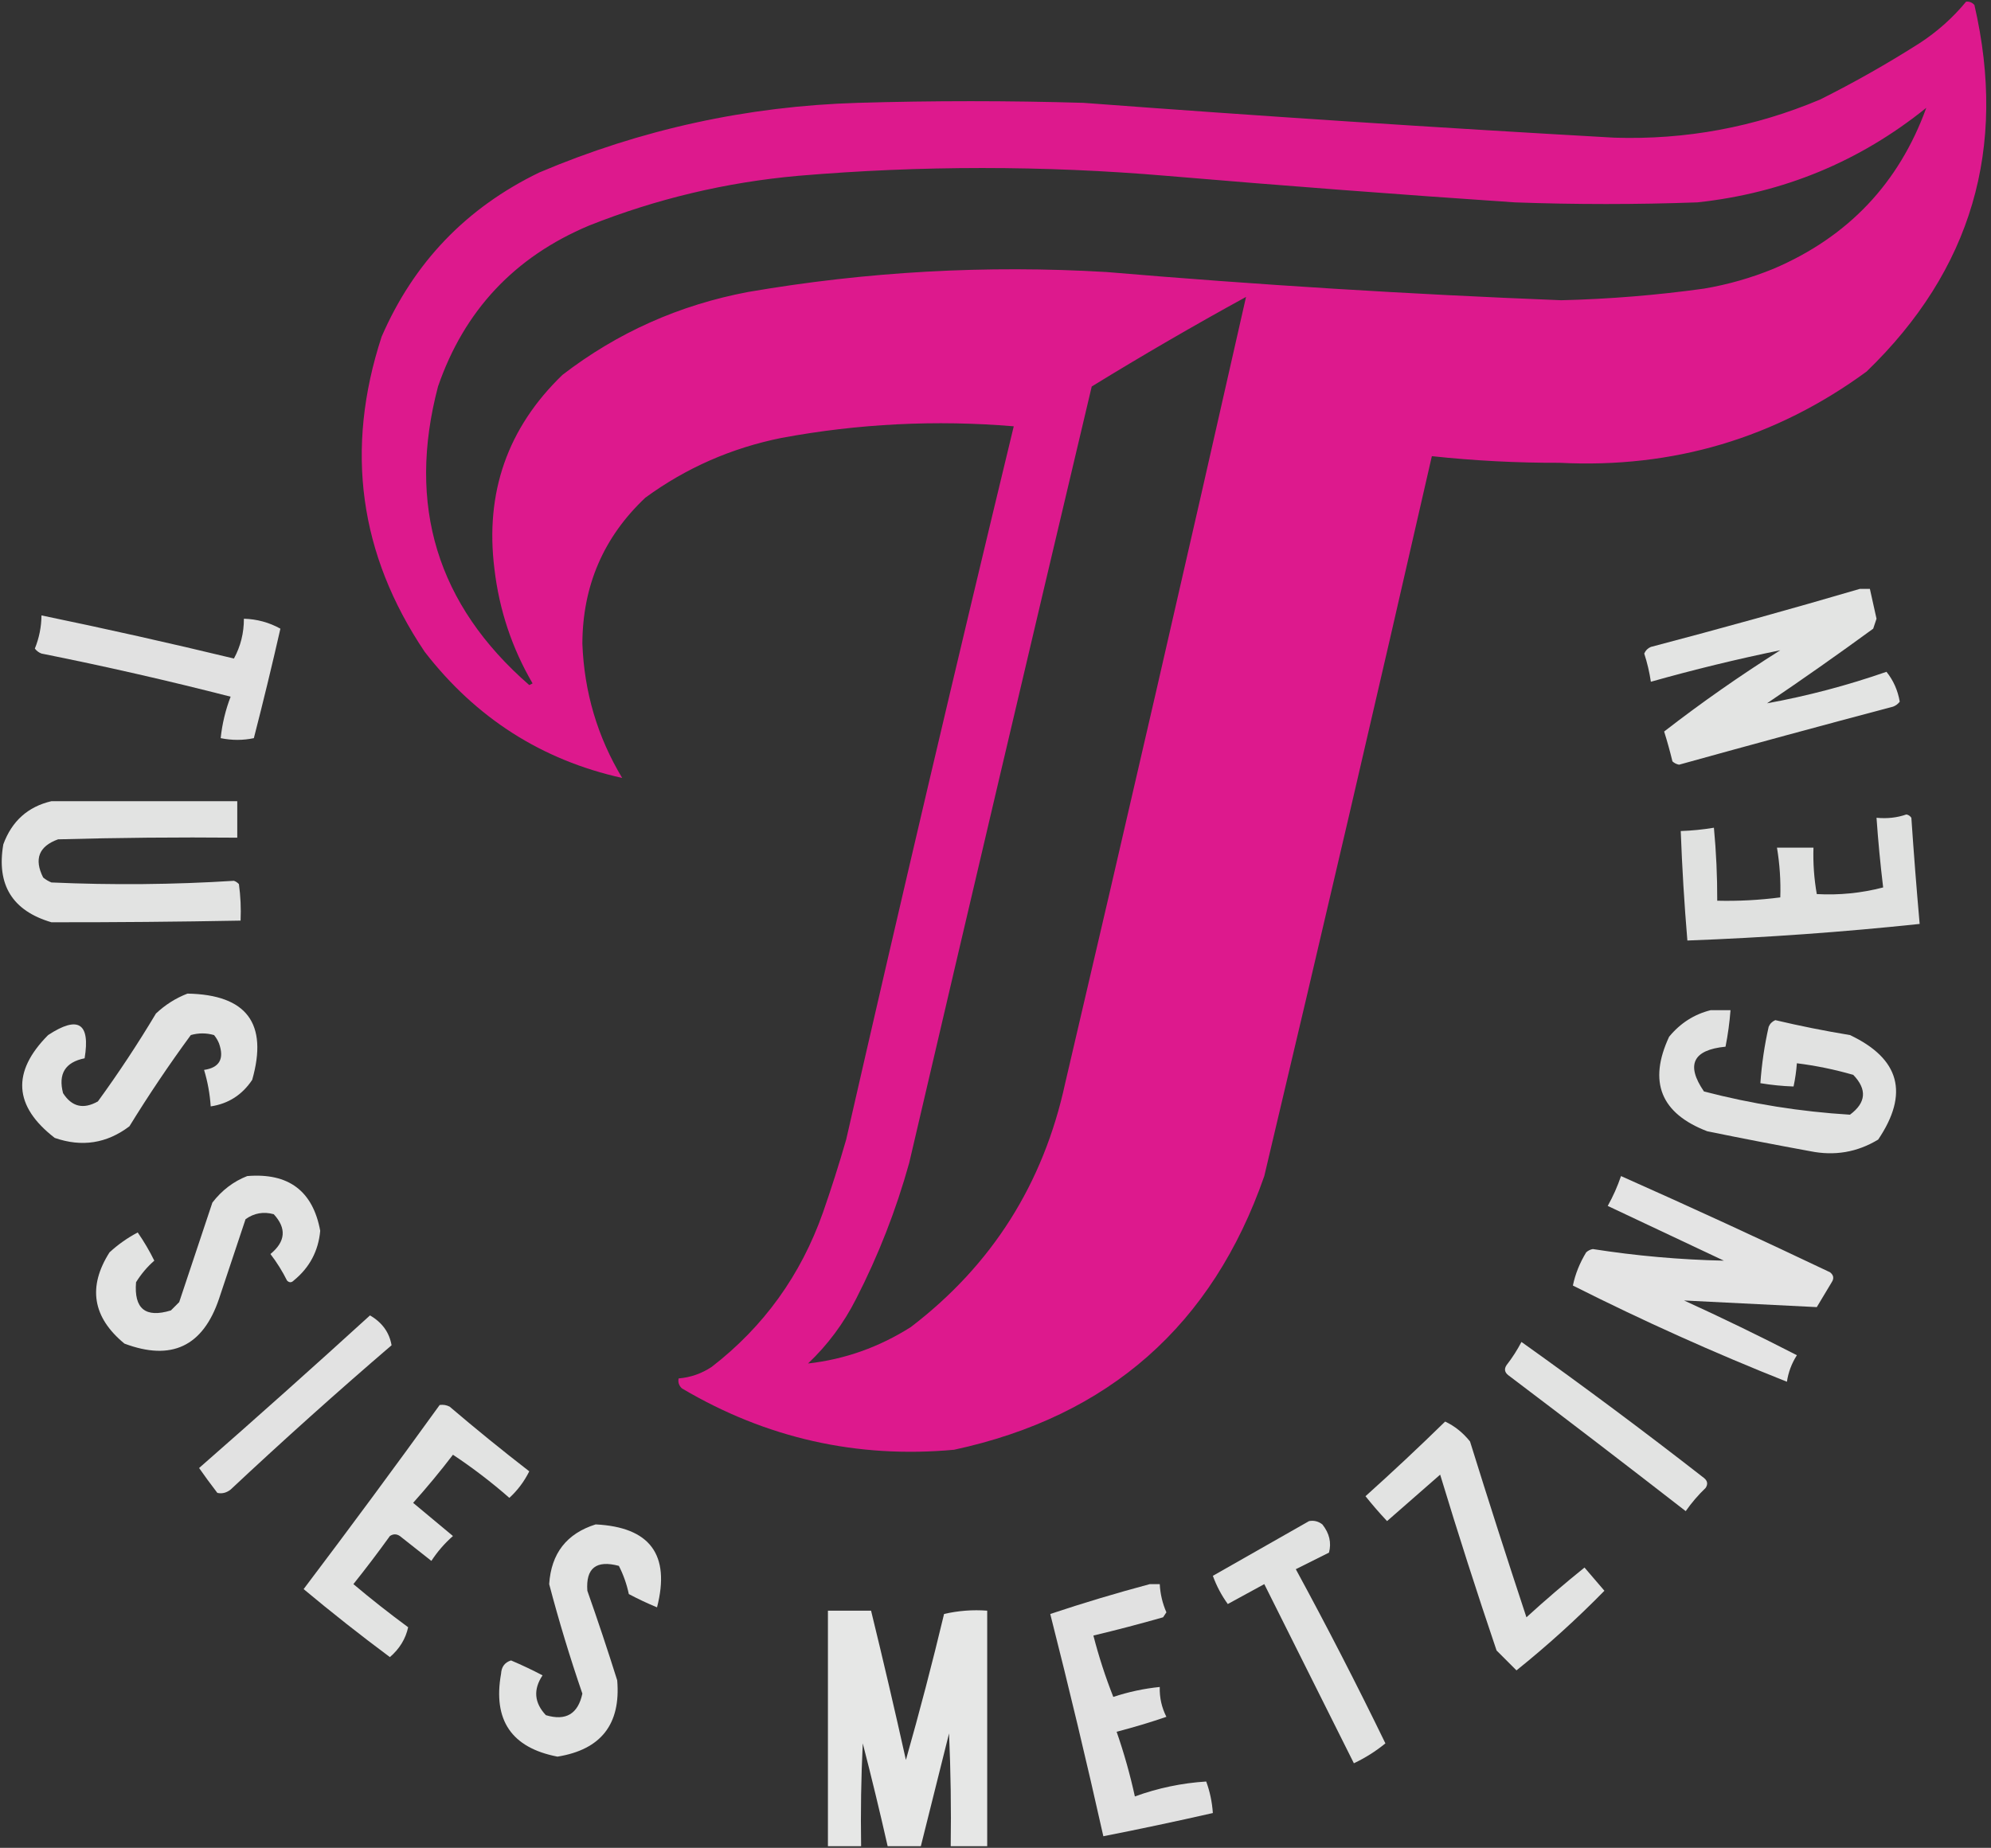
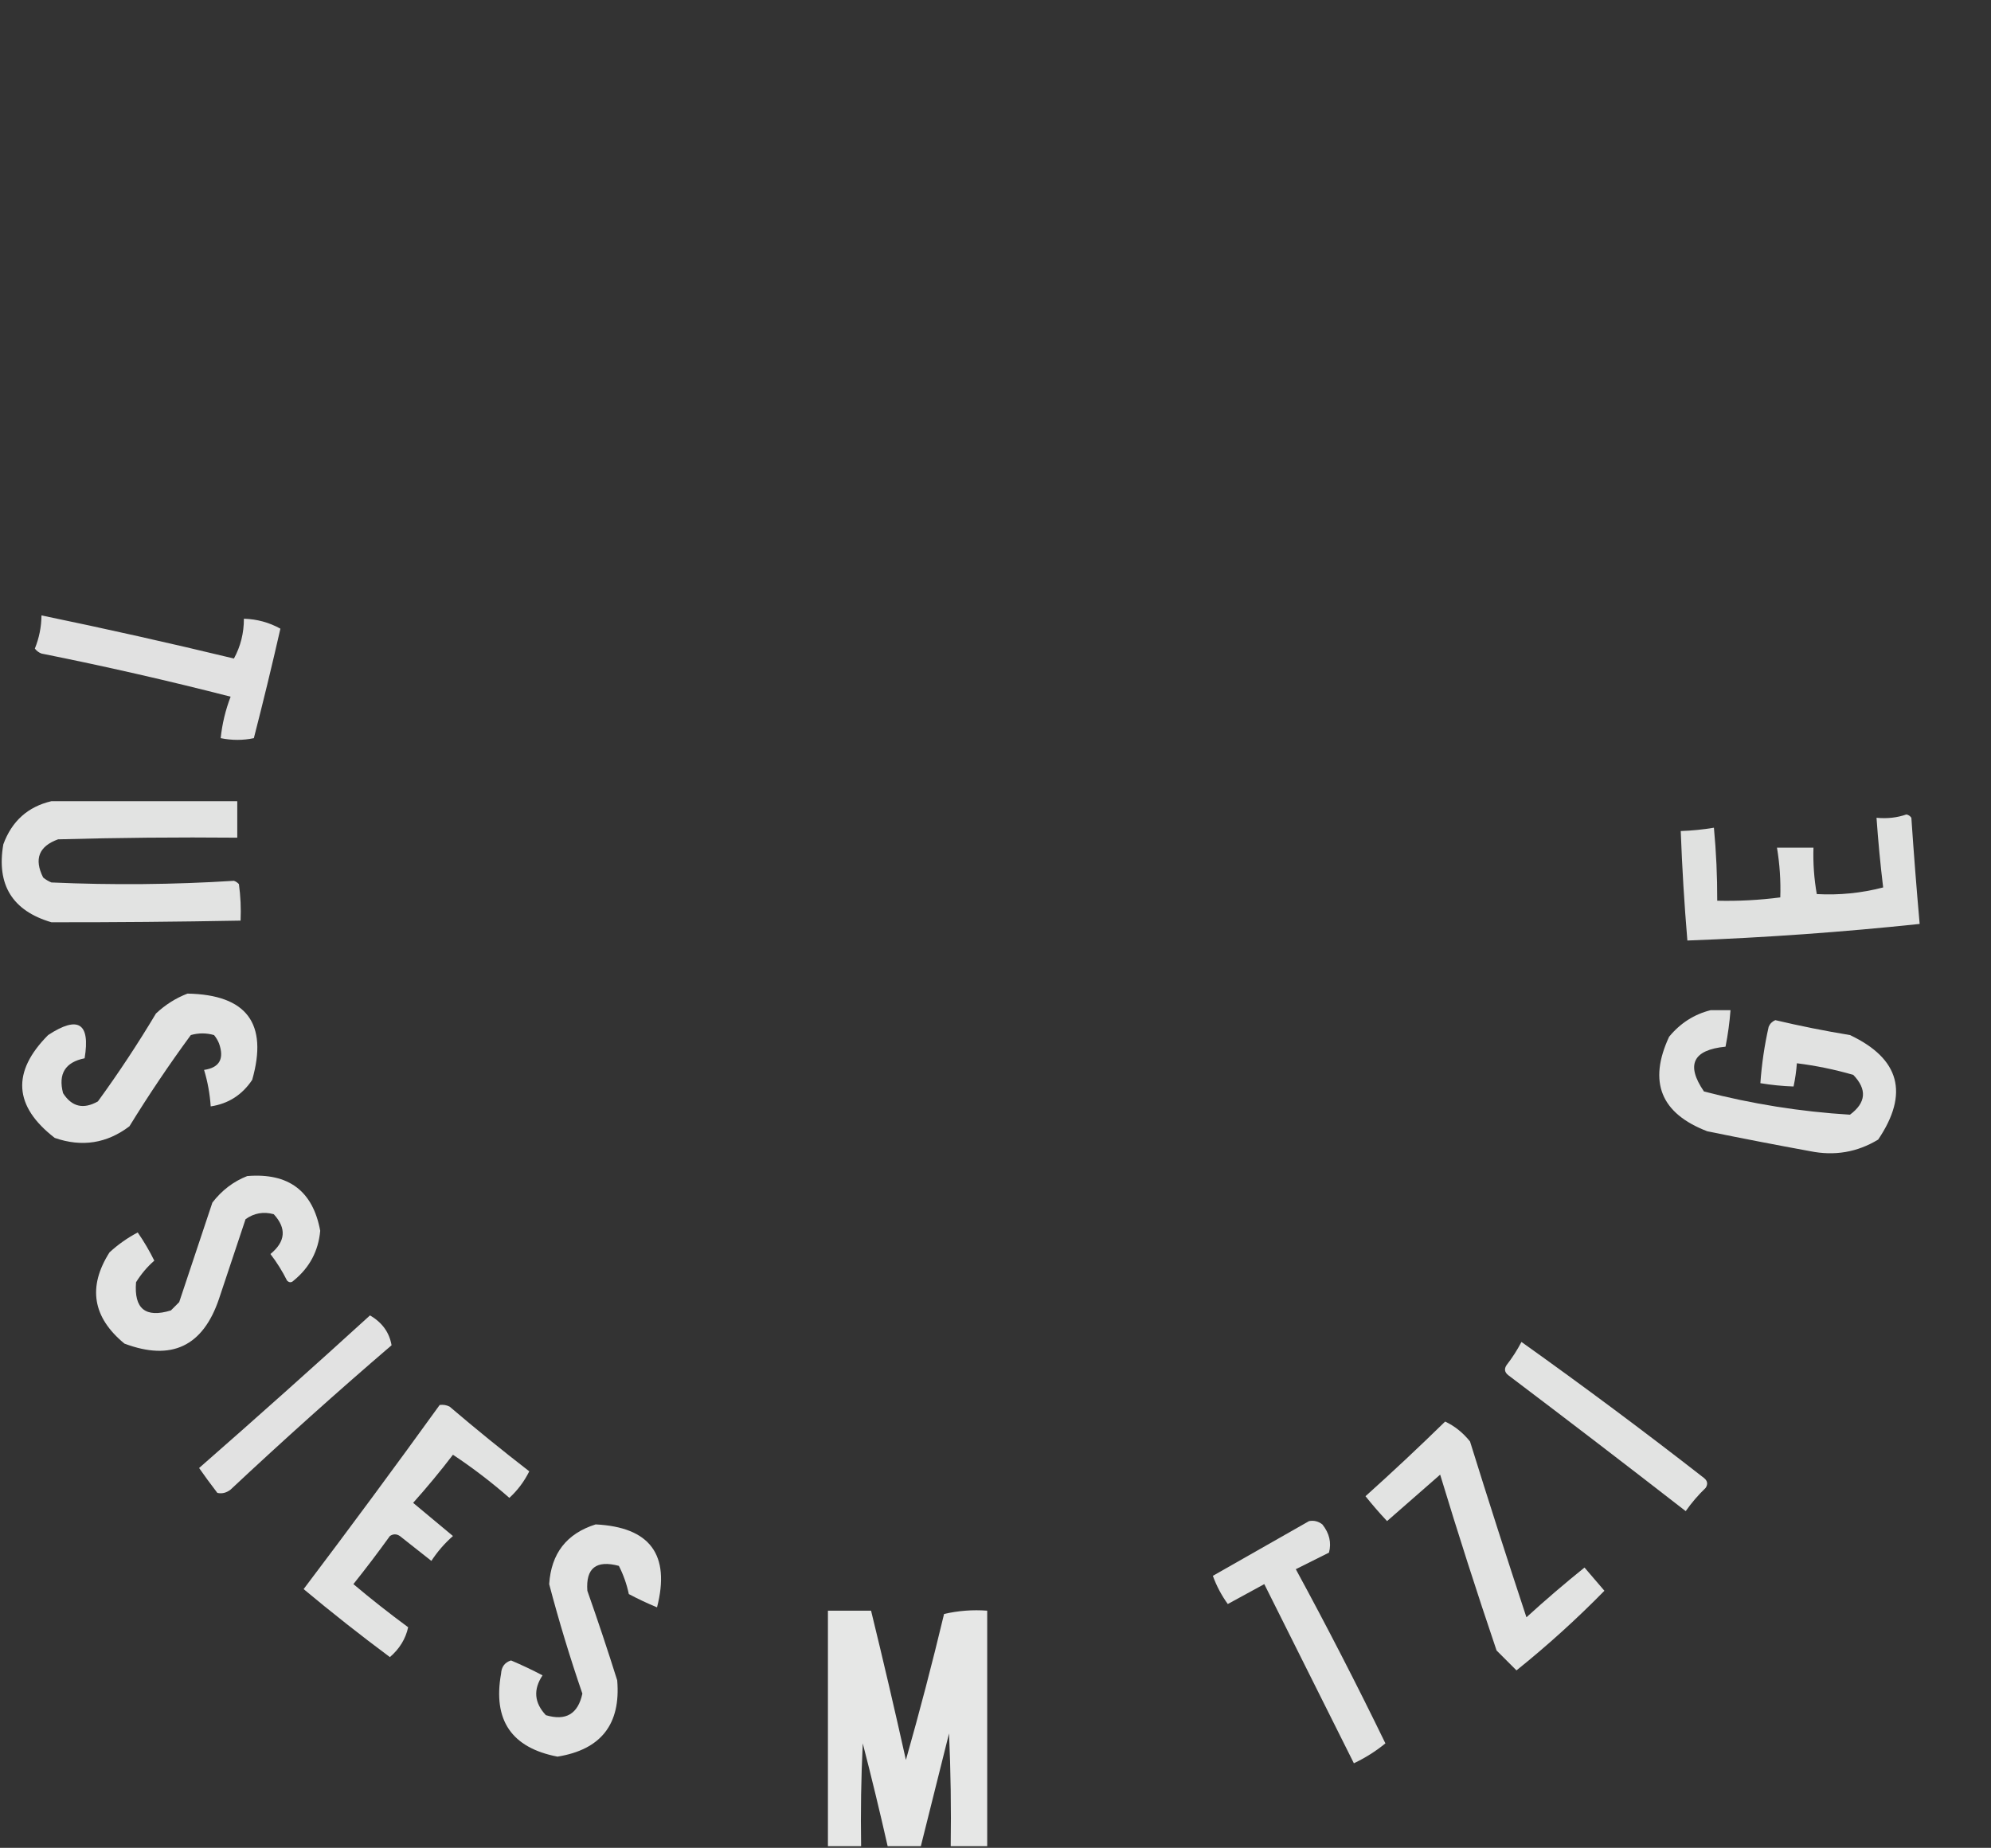
<svg xmlns="http://www.w3.org/2000/svg" version="1.1" width="600px" height="557px" style="shape-rendering:geometricPrecision; text-rendering:geometricPrecision; image-rendering:optimizeQuality; fill-rule:evenodd; clip-rule:evenodd">
  <rect width="100%" height="100%" fill="#333333" stroke="none" />
  <g>
-     <path style="opacity:0.955" fill="#e51992" d="M 592.5,0.5 C 593.496,0.414 594.329,0.748 595,1.5C 604.951,44.63 594.118,81.464 562.5,112C 535.08,132.07 504.247,141.237 470,139.5C 457.121,139.54 444.287,138.873 431.5,137.5C 414.987,209.899 398.153,282.233 381,354.5C 365.372,399.427 334.206,426.927 287.5,437C 258.215,439.68 230.881,433.513 205.5,418.5C 204.614,417.675 204.281,416.675 204.5,415.5C 208.105,415.201 211.439,414.035 214.5,412C 230.161,399.886 241.328,384.386 248,365.5C 250.535,358.228 252.868,350.895 255,343.5C 271.391,271.708 288.224,200.041 305.5,128.5C 282.003,126.534 258.669,127.701 235.5,132C 220.441,135.034 206.774,141.034 194.5,150C 181.91,161.859 175.576,176.525 175.5,194C 176.048,208.612 180.048,222.112 187.5,234.5C 163.278,229.115 143.444,216.448 128,196.5C 108.234,167.102 103.9,135.435 115,101.5C 124.692,79.141 140.525,62.641 162.5,52C 193.141,39.004 225.141,32.004 258.5,31C 281.167,30.333 303.833,30.333 326.5,31C 379.806,34.998 433.14,38.498 486.5,41.5C 508.044,42.182 528.711,38.349 548.5,30C 558.761,24.868 568.761,19.201 578.5,13C 583.845,9.51 588.512,5.343 592.5,0.5 Z M 580.5,32.5 C 572.254,55.249 556.921,71.416 534.5,81C 527.731,83.776 520.731,85.776 513.5,87C 499.236,88.984 484.902,90.151 470.5,90.5C 424.769,88.702 379.102,85.869 333.5,82C 297.247,79.85 261.247,81.85 225.5,88C 204.751,91.907 186.084,100.24 169.5,113C 152.956,128.969 146.122,148.469 149,171.5C 150.449,183.846 154.282,195.346 160.5,206C 160.167,206.167 159.833,206.333 159.5,206.5C 131.727,182.338 122.56,152.338 132,116.5C 139.897,93.601 155.063,77.434 177.5,68C 197.745,59.95 218.745,54.95 240.5,53C 277.494,49.857 314.494,49.857 351.5,53C 386.478,55.968 421.478,58.634 456.5,61C 474.833,61.667 493.167,61.667 511.5,61C 537.393,58.21 560.393,48.71 580.5,32.5 Z M 375.5,89.5 C 357.66,168.527 339.493,247.527 321,326.5C 314.438,356.821 298.938,381.321 274.5,400C 264.919,406.081 254.586,409.747 243.5,411C 249.426,405.394 254.259,398.894 258,391.5C 264.713,378.401 270.047,364.734 274,350.5C 292.207,272.463 310.54,194.463 329,116.5C 344.309,107.098 359.809,98.098 375.5,89.5 Z" />
-   </g>
+     </g>
  <g>
-     <path style="opacity:0.865" fill="#fefffe" d="M 560.5,177.5 C 561.5,177.5 562.5,177.5 563.5,177.5C 564.161,180.488 564.828,183.488 565.5,186.5C 565.167,187.5 564.833,188.5 564.5,189.5C 553.972,197.195 543.305,204.695 532.5,212C 544.661,209.785 556.661,206.619 568.5,202.5C 570.575,205.075 571.909,208.075 572.5,211.5C 571.975,212.192 571.308,212.692 570.5,213C 548.966,218.707 527.466,224.54 506,230.5C 505.228,230.355 504.561,230.022 504,229.5C 503.268,226.471 502.435,223.471 501.5,220.5C 512.705,211.814 524.372,203.648 536.5,196C 523.446,198.68 510.446,201.846 497.5,205.5C 497.073,202.624 496.406,199.791 495.5,197C 495.905,196.055 496.572,195.388 497.5,195C 518.689,189.431 539.689,183.598 560.5,177.5 Z" />
-   </g>
+     </g>
  <g>
    <path style="opacity:0.851" fill="#fefffe" d="M 12.5,185.5 C 31.901,189.517 51.234,193.85 70.5,198.5C 72.508,194.806 73.508,190.806 73.5,186.5C 77.456,186.621 81.122,187.621 84.5,189.5C 81.991,200.537 79.324,211.537 76.5,222.5C 73.23,223.192 69.897,223.192 66.5,222.5C 66.954,218.185 67.954,214.019 69.5,210C 50.634,205.16 31.634,200.826 12.5,197C 11.692,196.692 11.025,196.192 10.5,195.5C 11.802,192.292 12.469,188.959 12.5,185.5 Z" />
  </g>
  <g>
    <path style="opacity:0.862" fill="#fefffe" d="M 15.5,241.5 C 34.167,241.5 52.833,241.5 71.5,241.5C 71.5,245.167 71.5,248.833 71.5,252.5C 53.497,252.333 35.497,252.5 17.5,253C 11.708,255.09 10.208,258.924 13,264.5C 13.75,265.126 14.584,265.626 15.5,266C 33.877,266.82 52.211,266.653 70.5,265.5C 71.086,265.709 71.586,266.043 72,266.5C 72.499,270.152 72.665,273.818 72.5,277.5C 53.496,277.854 34.496,278.021 15.5,278C 3.728,274.542 -1.106,266.709 1,254.5C 3.584,247.487 8.417,243.154 15.5,241.5 Z" />
  </g>
  <g>
    <path style="opacity:0.848" fill="#fefffe" d="M 574.5,245.5 C 575.117,245.611 575.617,245.944 576,246.5C 576.724,257.204 577.557,267.87 578.5,278.5C 555.236,280.963 531.903,282.63 508.5,283.5C 507.575,272.524 506.909,261.524 506.5,250.5C 509.86,250.384 513.193,250.051 516.5,249.5C 517.187,256.813 517.521,264.146 517.5,271.5C 523.869,271.653 530.203,271.32 536.5,270.5C 536.663,265.453 536.329,260.453 535.5,255.5C 539.167,255.5 542.833,255.5 546.5,255.5C 546.353,260.214 546.686,264.881 547.5,269.5C 554.287,269.873 560.954,269.206 567.5,267.5C 566.657,260.534 565.991,253.534 565.5,246.5C 568.713,246.81 571.713,246.477 574.5,245.5 Z" />
  </g>
  <g>
    <path style="opacity:0.862" fill="#fefffe" d="M 56.5,299.5 C 74.342,299.827 80.842,308.494 76,325.5C 72.975,330.038 68.809,332.704 63.5,333.5C 63.249,329.751 62.583,326.085 61.5,322.5C 66.151,321.826 67.651,319.159 66,314.5C 65.626,313.584 65.126,312.75 64.5,312C 62.167,311.333 59.833,311.333 57.5,312C 50.962,320.908 44.795,330.074 39,339.5C 32.173,344.67 24.673,345.836 16.5,343C 4.125,333.447 3.458,323.113 14.5,312C 23.582,306.037 27.249,308.371 25.5,319C 19.659,320.176 17.492,323.676 19,329.5C 21.631,333.629 25.131,334.462 29.5,332C 35.726,323.438 41.559,314.604 47,305.5C 49.843,302.837 53.009,300.837 56.5,299.5 Z" />
  </g>
  <g>
    <path style="opacity:0.856" fill="#fefffe" d="M 515.5,304.5 C 517.5,304.5 519.5,304.5 521.5,304.5C 521.219,308.188 520.719,311.855 520,315.5C 510.165,316.466 507.999,320.966 513.5,329C 527.98,332.764 542.646,335.098 557.5,336C 562.373,332.38 562.706,328.38 558.5,324C 552.919,322.384 547.252,321.217 541.5,320.5C 541.326,322.861 540.993,325.194 540.5,327.5C 537.14,327.384 533.807,327.051 530.5,326.5C 530.898,320.778 531.731,315.111 533,309.5C 533.388,308.572 534.055,307.905 535,307.5C 542.446,309.256 549.946,310.756 557.5,312C 572.534,319.111 575.367,329.611 566,343.5C 559.696,347.326 552.863,348.493 545.5,347C 535.144,345.107 524.81,343.107 514.5,341C 500.485,335.623 496.652,326.123 503,312.5C 506.378,308.406 510.545,305.739 515.5,304.5 Z" />
  </g>
  <g>
    <path style="opacity:0.862" fill="#fefffe" d="M 74.5,354.5 C 86.95,353.474 94.283,358.974 96.5,371C 95.945,377.108 93.279,382.108 88.5,386C 87.833,386.667 87.167,386.667 86.5,386C 85.084,383.165 83.417,380.498 81.5,378C 86.073,374.245 86.406,370.245 82.5,366C 79.412,365.153 76.579,365.653 74,367.5C 71.333,375.5 68.667,383.5 66,391.5C 61.164,405.835 51.664,410.335 37.5,405C 27.889,397.076 26.389,387.909 33,377.5C 35.57,375.131 38.404,373.131 41.5,371.5C 43.382,374.213 45.049,377.047 46.5,380C 44.387,381.837 42.554,384.004 41,386.5C 40.342,394.51 43.842,397.343 51.5,395C 52.333,394.167 53.167,393.333 54,392.5C 57.327,382.51 60.66,372.51 64,362.5C 66.855,358.789 70.355,356.123 74.5,354.5 Z" />
  </g>
  <g>
-     <path style="opacity:0.867" fill="#fefffe" d="M 488.5,354.5 C 509.598,363.881 530.598,373.548 551.5,383.5C 552.583,384.365 552.749,385.365 552,386.5C 550.498,389.018 548.998,391.518 547.5,394C 534.168,393.333 520.834,392.667 507.5,392C 518.987,397.244 530.32,402.744 541.5,408.5C 539.924,410.979 538.924,413.646 538.5,416.5C 516.588,407.795 495.088,398.128 474,387.5C 474.712,384.053 476.045,380.719 478,377.5C 478.561,376.978 479.228,376.645 480,376.5C 493.105,378.549 506.271,379.716 519.5,380C 507.825,374.495 496.158,368.995 484.5,363.5C 486.12,360.596 487.453,357.596 488.5,354.5 Z" />
-   </g>
+     </g>
  <g>
    <path style="opacity:0.859" fill="#fefffe" d="M 111.5,396.5 C 115.165,398.629 117.332,401.629 118,405.5C 101.535,419.63 85.368,434.13 69.5,449C 68.241,449.982 66.908,450.315 65.5,450C 63.471,447.355 61.638,444.855 60,442.5C 77.361,427.301 94.528,411.968 111.5,396.5 Z" />
  </g>
  <g>
    <path style="opacity:0.86" fill="#fefffe" d="M 458.5,404.5 C 477.079,417.733 495.412,431.399 513.5,445.5C 514.583,446.365 514.749,447.365 514,448.5C 511.763,450.647 509.763,452.98 508,455.5C 490.257,441.712 472.423,428.046 454.5,414.5C 453.417,413.635 453.251,412.635 454,411.5C 455.723,409.283 457.223,406.95 458.5,404.5 Z" />
  </g>
  <g>
    <path style="opacity:0.862" fill="#fefffe" d="M 132.5,423.5 C 133.552,423.351 134.552,423.517 135.5,424C 143.38,430.719 151.38,437.219 159.5,443.5C 157.975,446.563 155.975,449.23 153.5,451.5C 148.118,446.783 142.451,442.45 136.5,438.5C 132.718,443.454 128.718,448.288 124.5,453C 128.5,456.333 132.5,459.667 136.5,463C 133.979,465.22 131.812,467.72 130,470.5C 126.833,468 123.667,465.5 120.5,463C 119.5,462.333 118.5,462.333 117.5,463C 113.955,467.923 110.288,472.756 106.5,477.5C 111.832,481.993 117.332,486.327 123,490.5C 122.247,493.979 120.414,496.979 117.5,499.5C 108.62,492.899 99.954,486.065 91.5,479C 105.394,460.615 119.061,442.115 132.5,423.5 Z" />
  </g>
  <g>
    <path style="opacity:0.861" fill="#fefffe" d="M 435.5,428.5 C 438.355,429.834 440.855,431.834 443,434.5C 448.514,452.225 454.181,469.892 460,487.5C 465.686,482.313 471.519,477.313 477.5,472.5C 479.471,474.808 481.471,477.142 483.5,479.5C 475.129,488.039 466.296,496.039 457,503.5C 455.022,501.522 453.022,499.522 451,497.5C 445.047,479.926 439.38,462.26 434,444.5C 428.667,449.167 423.333,453.833 418,458.5C 415.707,456.061 413.541,453.561 411.5,451C 419.676,443.656 427.676,436.156 435.5,428.5 Z" />
  </g>
  <g>
    <path style="opacity:0.858" fill="#fefffe" d="M 394.5,458.5 C 395.978,458.238 397.311,458.571 398.5,459.5C 400.621,462.163 401.287,464.996 400.5,468C 397.198,469.651 393.864,471.318 390.5,473C 399.898,490.296 408.898,507.796 417.5,525.5C 414.623,527.861 411.456,529.861 408,531.5C 398.953,513.407 389.953,495.407 381,477.5C 377.333,479.5 373.667,481.5 370,483.5C 368.111,480.888 366.611,478.055 365.5,475C 375.265,469.457 384.932,463.957 394.5,458.5 Z" />
  </g>
  <g>
    <path style="opacity:0.86" fill="#fefffe" d="M 179.5,459.5 C 195.902,460.314 202.069,468.647 198,484.5C 195.122,483.311 192.288,481.978 189.5,480.5C 188.867,477.505 187.867,474.672 186.5,472C 179.672,470.176 176.506,472.676 177,479.5C 180.152,488.44 183.152,497.44 186,506.5C 187.116,519.719 181.116,527.385 168,529.5C 154.158,526.833 148.491,518.5 151,504.5C 151.118,502.427 152.118,501.093 154,500.5C 157.258,501.88 160.425,503.38 163.5,505C 160.655,509.264 160.988,513.264 164.5,517C 170.523,518.809 174.189,516.643 175.5,510.5C 171.749,499.584 168.416,488.584 165.5,477.5C 166.1,468.244 170.767,462.244 179.5,459.5 Z" />
  </g>
  <g>
-     <path style="opacity:0.855" fill="#fefffe" d="M 346.5,477.5 C 347.5,477.5 348.5,477.5 349.5,477.5C 349.647,480.443 350.313,483.276 351.5,486C 351.167,486.5 350.833,487 350.5,487.5C 343.549,489.488 336.549,491.321 329.5,493C 331.112,499.279 333.112,505.446 335.5,511.5C 340.06,509.988 344.726,508.988 349.5,508.5C 349.4,511.667 350.067,514.667 351.5,517.5C 346.587,519.185 341.587,520.685 336.5,522C 338.717,528.365 340.55,534.865 342,541.5C 348.974,538.964 356.141,537.464 363.5,537C 364.61,540.049 365.277,543.216 365.5,546.5C 354.531,548.992 343.531,551.326 332.5,553.5C 327.488,531.096 322.155,508.763 316.5,486.5C 326.464,483.178 336.464,480.178 346.5,477.5 Z" />
-   </g>
+     </g>
  <g>
    <path style="opacity:0.882" fill="#fefffe" d="M 297.5,556.5 C 293.833,556.5 290.167,556.5 286.5,556.5C 286.667,545.162 286.5,533.828 286,522.5C 283.164,533.844 280.331,545.178 277.5,556.5C 274.167,556.5 270.833,556.5 267.5,556.5C 265.162,546.149 262.662,535.816 260,525.5C 259.5,535.828 259.334,546.161 259.5,556.5C 256.167,556.5 252.833,556.5 249.5,556.5C 249.5,532.833 249.5,509.167 249.5,485.5C 253.833,485.5 258.167,485.5 262.5,485.5C 266.153,500.445 269.653,515.445 273,530.5C 277.144,515.903 280.978,501.236 284.5,486.5C 288.783,485.508 293.116,485.174 297.5,485.5C 297.5,509.167 297.5,532.833 297.5,556.5 Z" />
  </g>
</svg>